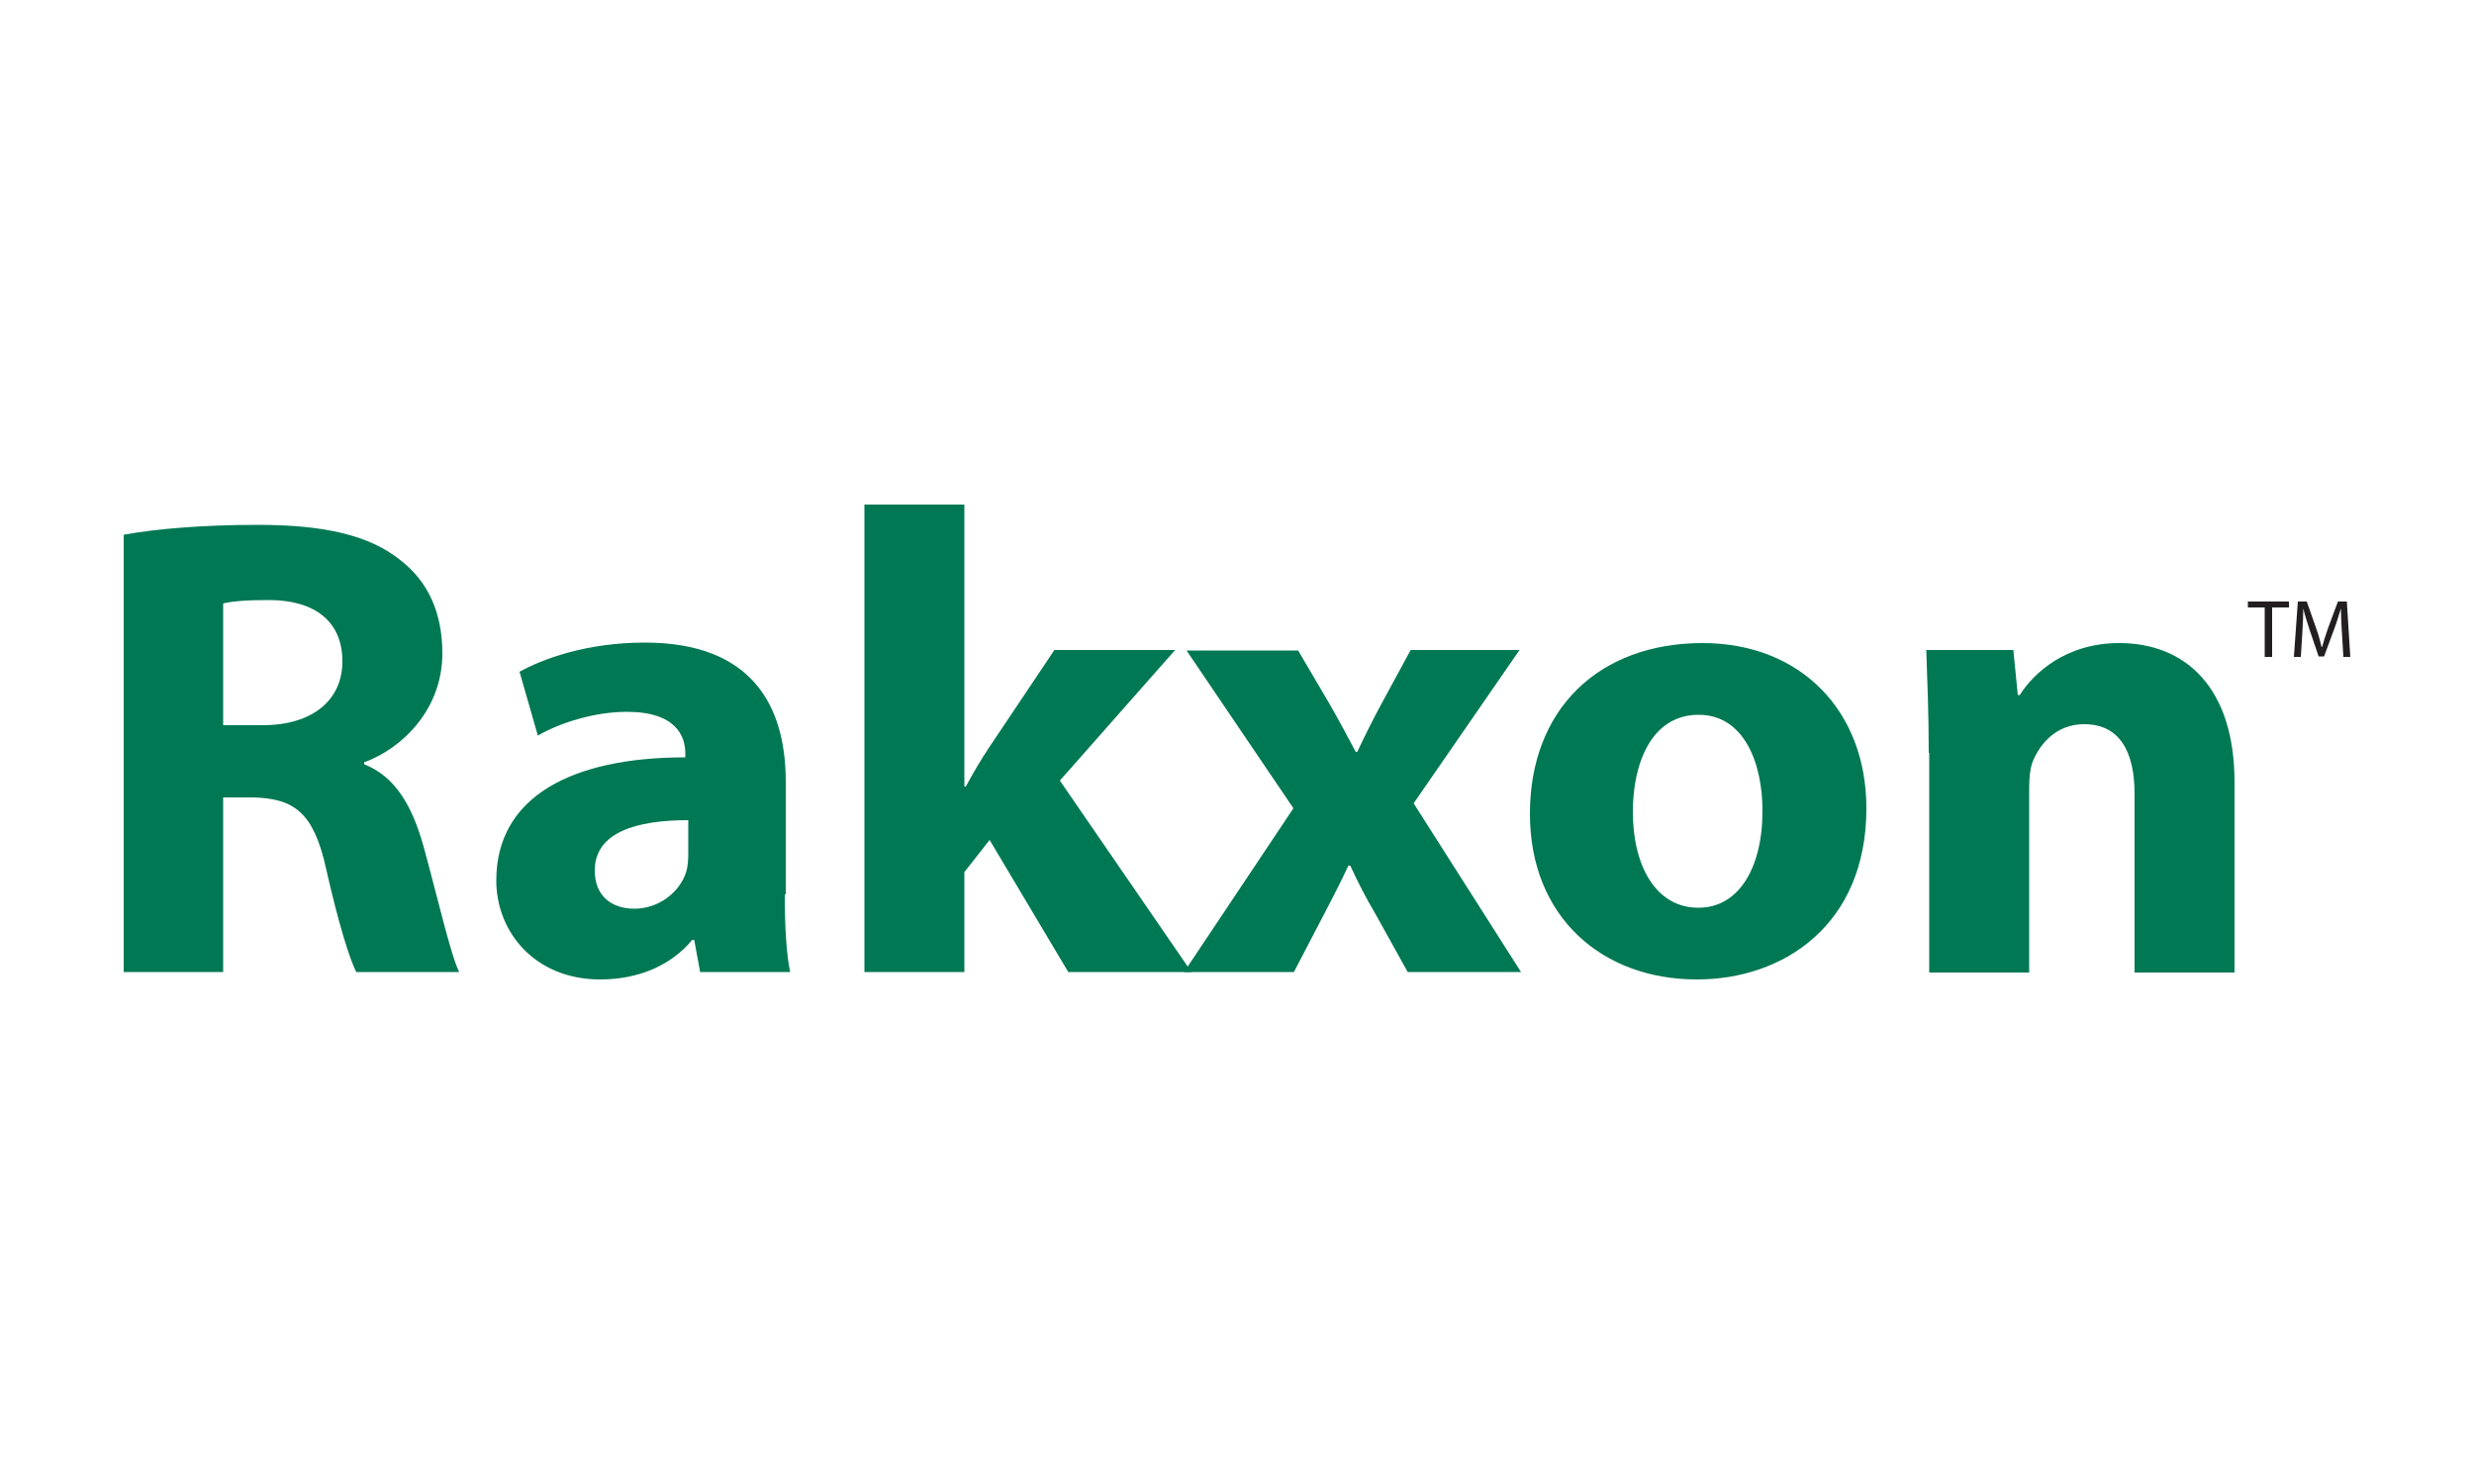
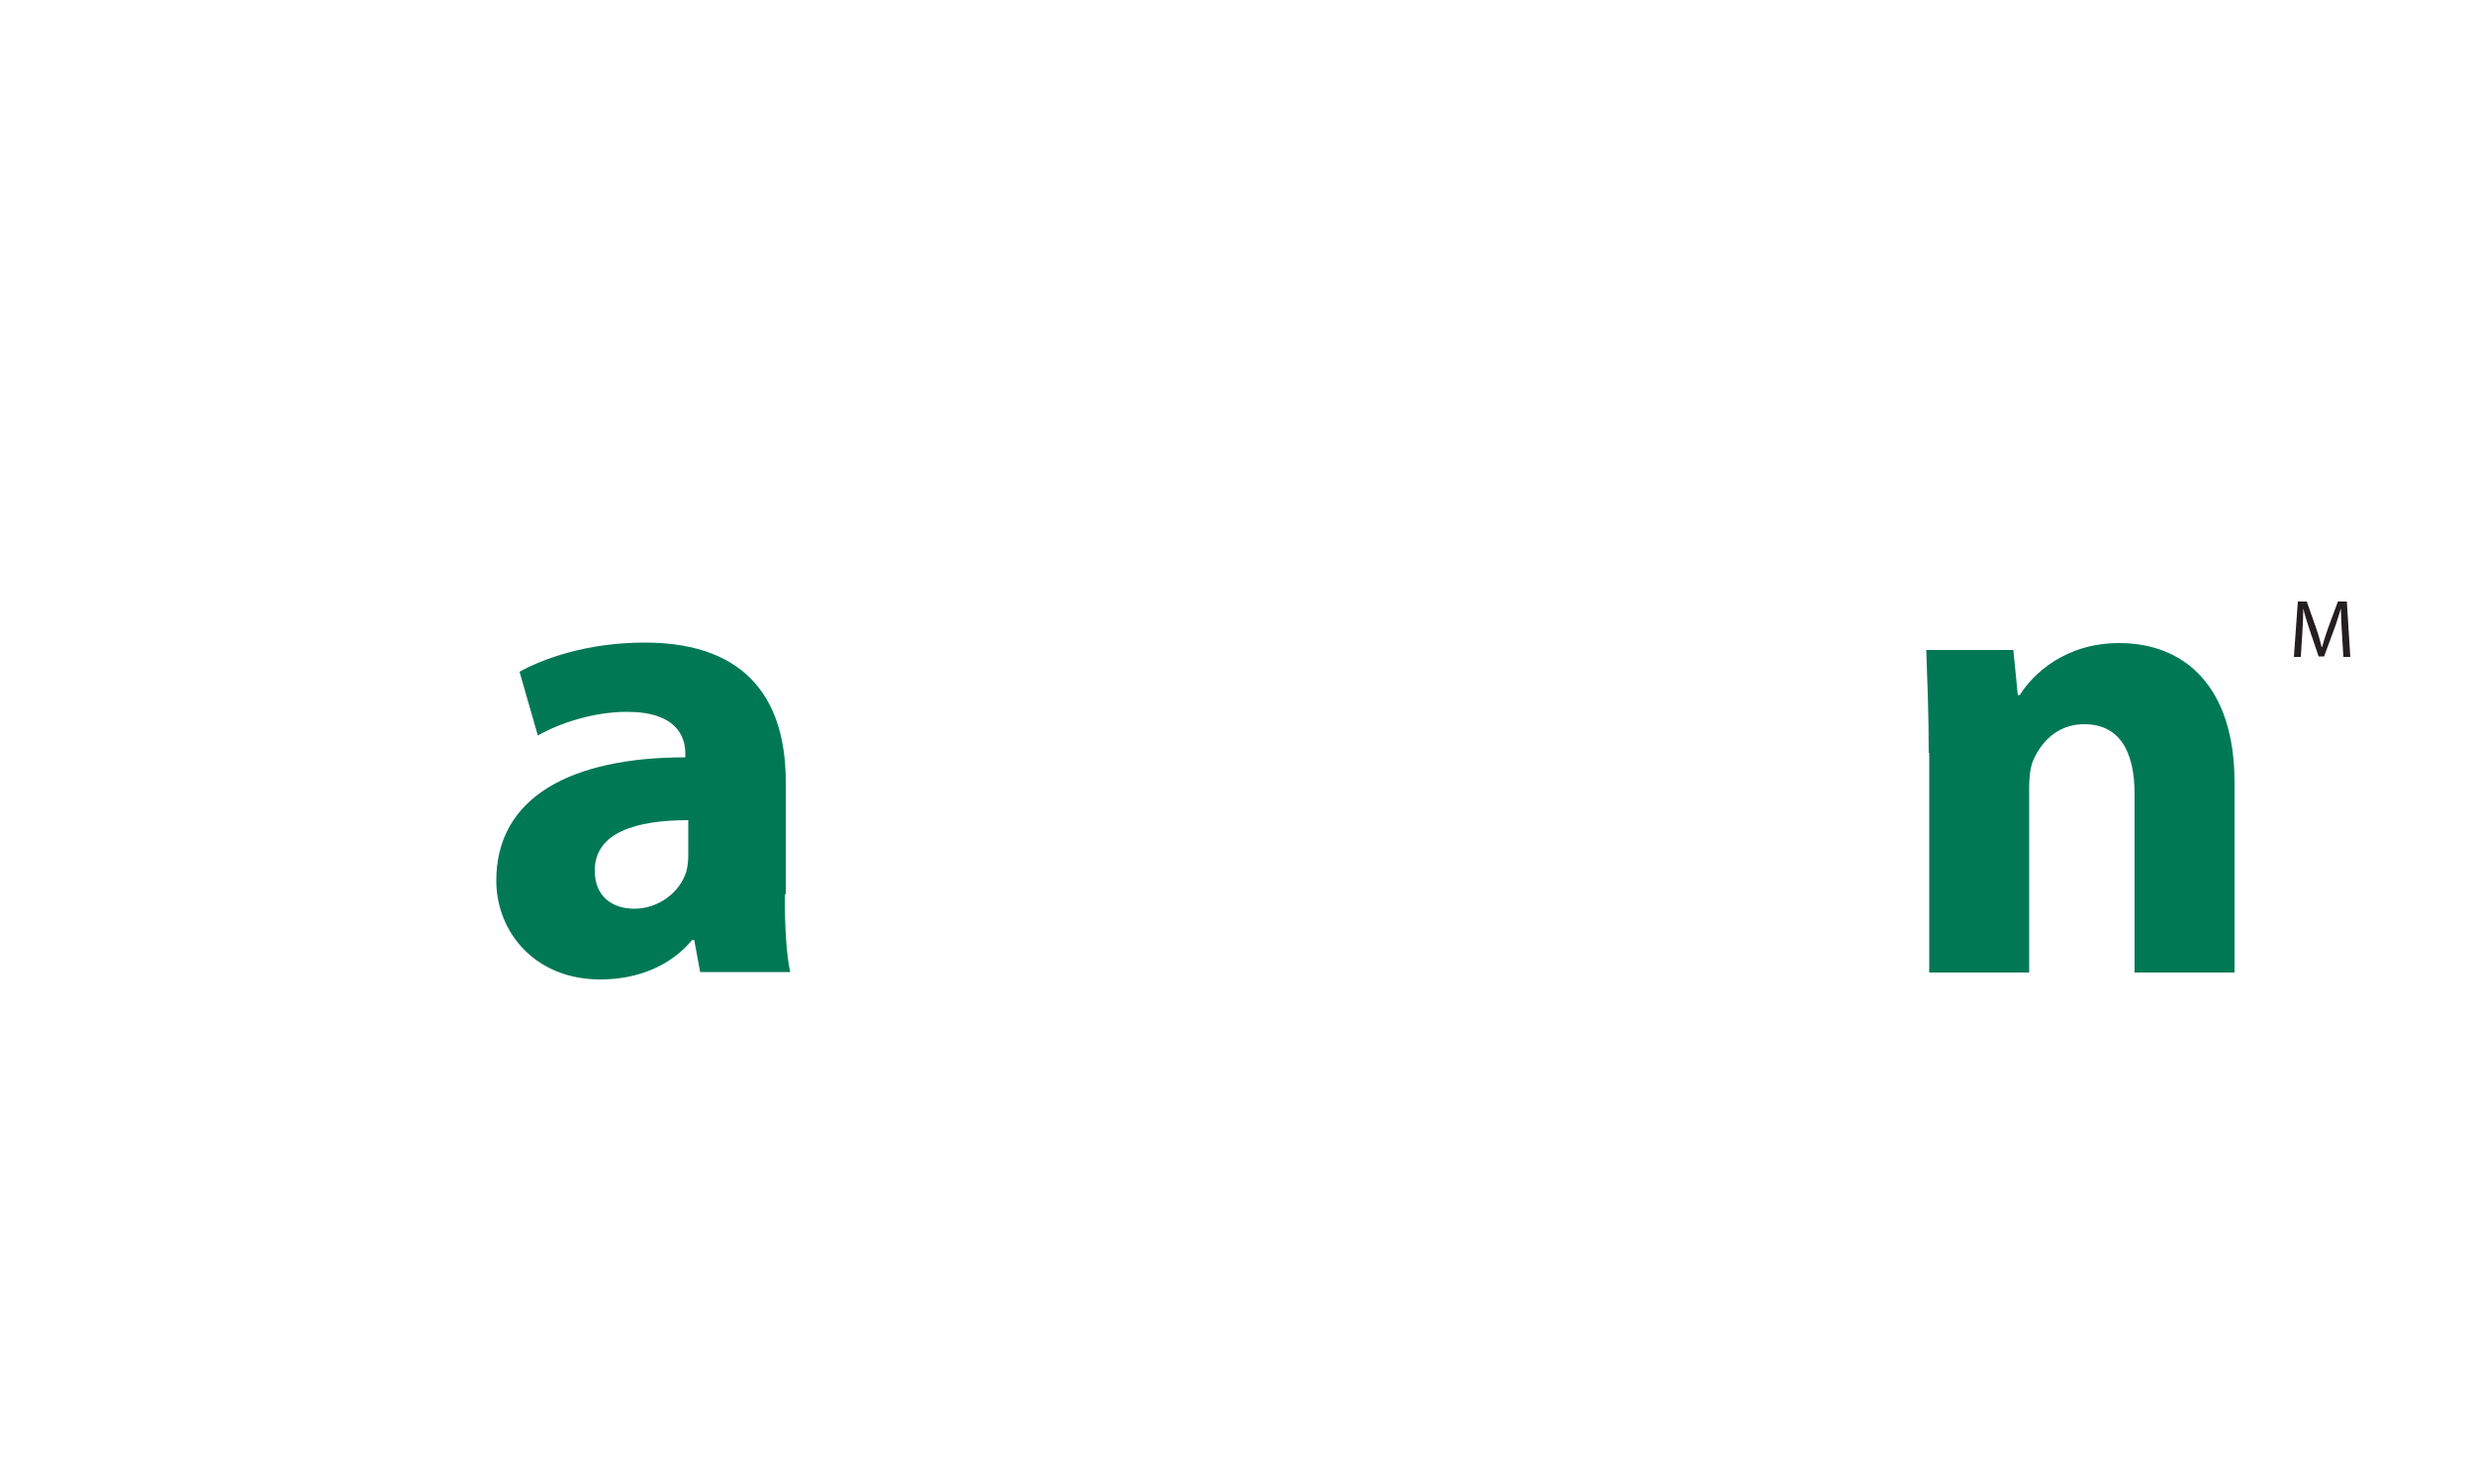
<svg xmlns="http://www.w3.org/2000/svg" version="1.1" id="Layer_1" x="0px" y="0px" viewBox="0 0 500 300" style="enable-background:new 0 0 500 300;" xml:space="preserve">
  <style type="text/css"> .st0{fill:#007853;} .st1{fill:#231F20;} </style>
  <g>
    <g>
      <g>
-         <path class="st0" d="M25,108.1c6.5-1.2,16.1-2,27-2c13.3,0,22.6,2,29,7.2c5.5,4.3,8.4,10.5,8.4,18.8c0,11.3-8.1,19.2-15.8,22v0.4 c6.3,2.5,9.7,8.4,12,16.6c2.8,10.2,5.5,22,7.2,25.4H72c-1.3-2.5-3.6-9.8-6.1-20.9c-2.5-11.3-6.4-14.2-14.8-14.4h-6v35.3H25V108.1 z M45.1,146.6h8c10.1,0,16.1-5.1,16.1-12.9c0-8.1-5.6-12.4-14.9-12.4c-4.9,0-7.7,0.3-9.2,0.7V146.6z" />
        <path class="st0" d="M158.6,180.8c0,6.1,0.3,12.1,1.1,15.7h-18.2l-1.2-6.5h-0.4c-4.3,5.2-10.9,8-18.6,8c-13.2,0-21-9.6-21-20 c0-16.9,15.2-24.9,38.2-24.9v-0.8c0-3.5-1.9-8.4-11.8-8.4c-6.7,0-13.7,2.3-18,4.8l-3.7-12.9c4.5-2.5,13.4-5.9,25.3-5.9 c21.7,0,28.5,12.8,28.5,28.1V180.8z M139.1,165.8c-10.6,0-18.9,2.5-18.9,10.2c0,5.2,3.5,7.7,8,7.7c4.9,0,9.2-3.3,10.5-7.5 c0.3-1.1,0.4-2.3,0.4-3.5V165.8z" />
-         <path class="st0" d="M194.9,159h0.3c1.5-2.8,3.1-5.5,4.7-7.9l13.2-19.7h24.4l-23.3,26.4l26.6,38.7h-24.9L200,169.8l-5.1,6.5v20.2 h-20.2V102h20.2V159z" />
-         <path class="st0" d="M262.3,131.4l6.4,10.9c1.9,3.3,3.6,6.5,5.3,9.7h0.3c1.7-3.6,3.3-6.8,5.1-10.1l5.7-10.5h22l-21.4,31 l21.7,34.1h-22.9l-6.5-11.7c-1.9-3.2-3.6-6.5-5.1-9.8h-0.4c-1.6,3.5-3.3,6.7-4.9,9.8l-6.1,11.7h-22.2l22.1-33.1l-21.6-31.9H262.3 z" />
-         <path class="st0" d="M342.9,198c-19,0-33.7-12.5-33.7-33.5c0-21,13.8-34.5,34.9-34.5c19.8,0,33.1,13.7,33.1,33.4 c0,23.7-16.9,34.6-34.2,34.6H342.9z M343.3,183.5c8,0,12.9-7.9,12.9-19.6c0-9.6-3.7-19.4-12.9-19.4c-9.6,0-13.3,9.9-13.3,19.6 c0,11,4.7,19.4,13.2,19.4H343.3z" />
        <path class="st0" d="M389.8,152.2c0-8.1-0.3-14.9-0.5-20.8h17.6l0.9,9.1h0.4c2.7-4.3,9.2-10.5,20.1-10.5 c13.3,0,23.3,8.9,23.3,28.1v38.5h-20.2v-36.1c0-8.4-2.9-14.1-10.2-14.1c-5.6,0-8.9,3.9-10.4,7.6c-0.5,1.3-0.7,3.2-0.7,5.1v37.5 h-20.2V152.2z" />
-         <path class="st1" d="M457.7,122.8h-3.4v-1.2h8.3v1.2h-3.4v10h-1.5V122.8z" />
        <path class="st1" d="M473.3,127.8c-0.1-1.6-0.2-3.4-0.2-4.8h0c-0.4,1.3-0.8,2.7-1.4,4.3l-2,5.4h-1.1l-1.8-5.3 c-0.5-1.6-1-3-1.3-4.4h0c0,1.4-0.1,3.3-0.2,5l-0.3,4.8h-1.4l0.8-11.2h1.8l1.9,5.4c0.5,1.4,0.8,2.6,1.1,3.8h0.1 c0.3-1.1,0.7-2.4,1.2-3.8l2-5.4h1.8l0.7,11.2h-1.4L473.3,127.8z" />
      </g>
    </g>
  </g>
</svg>